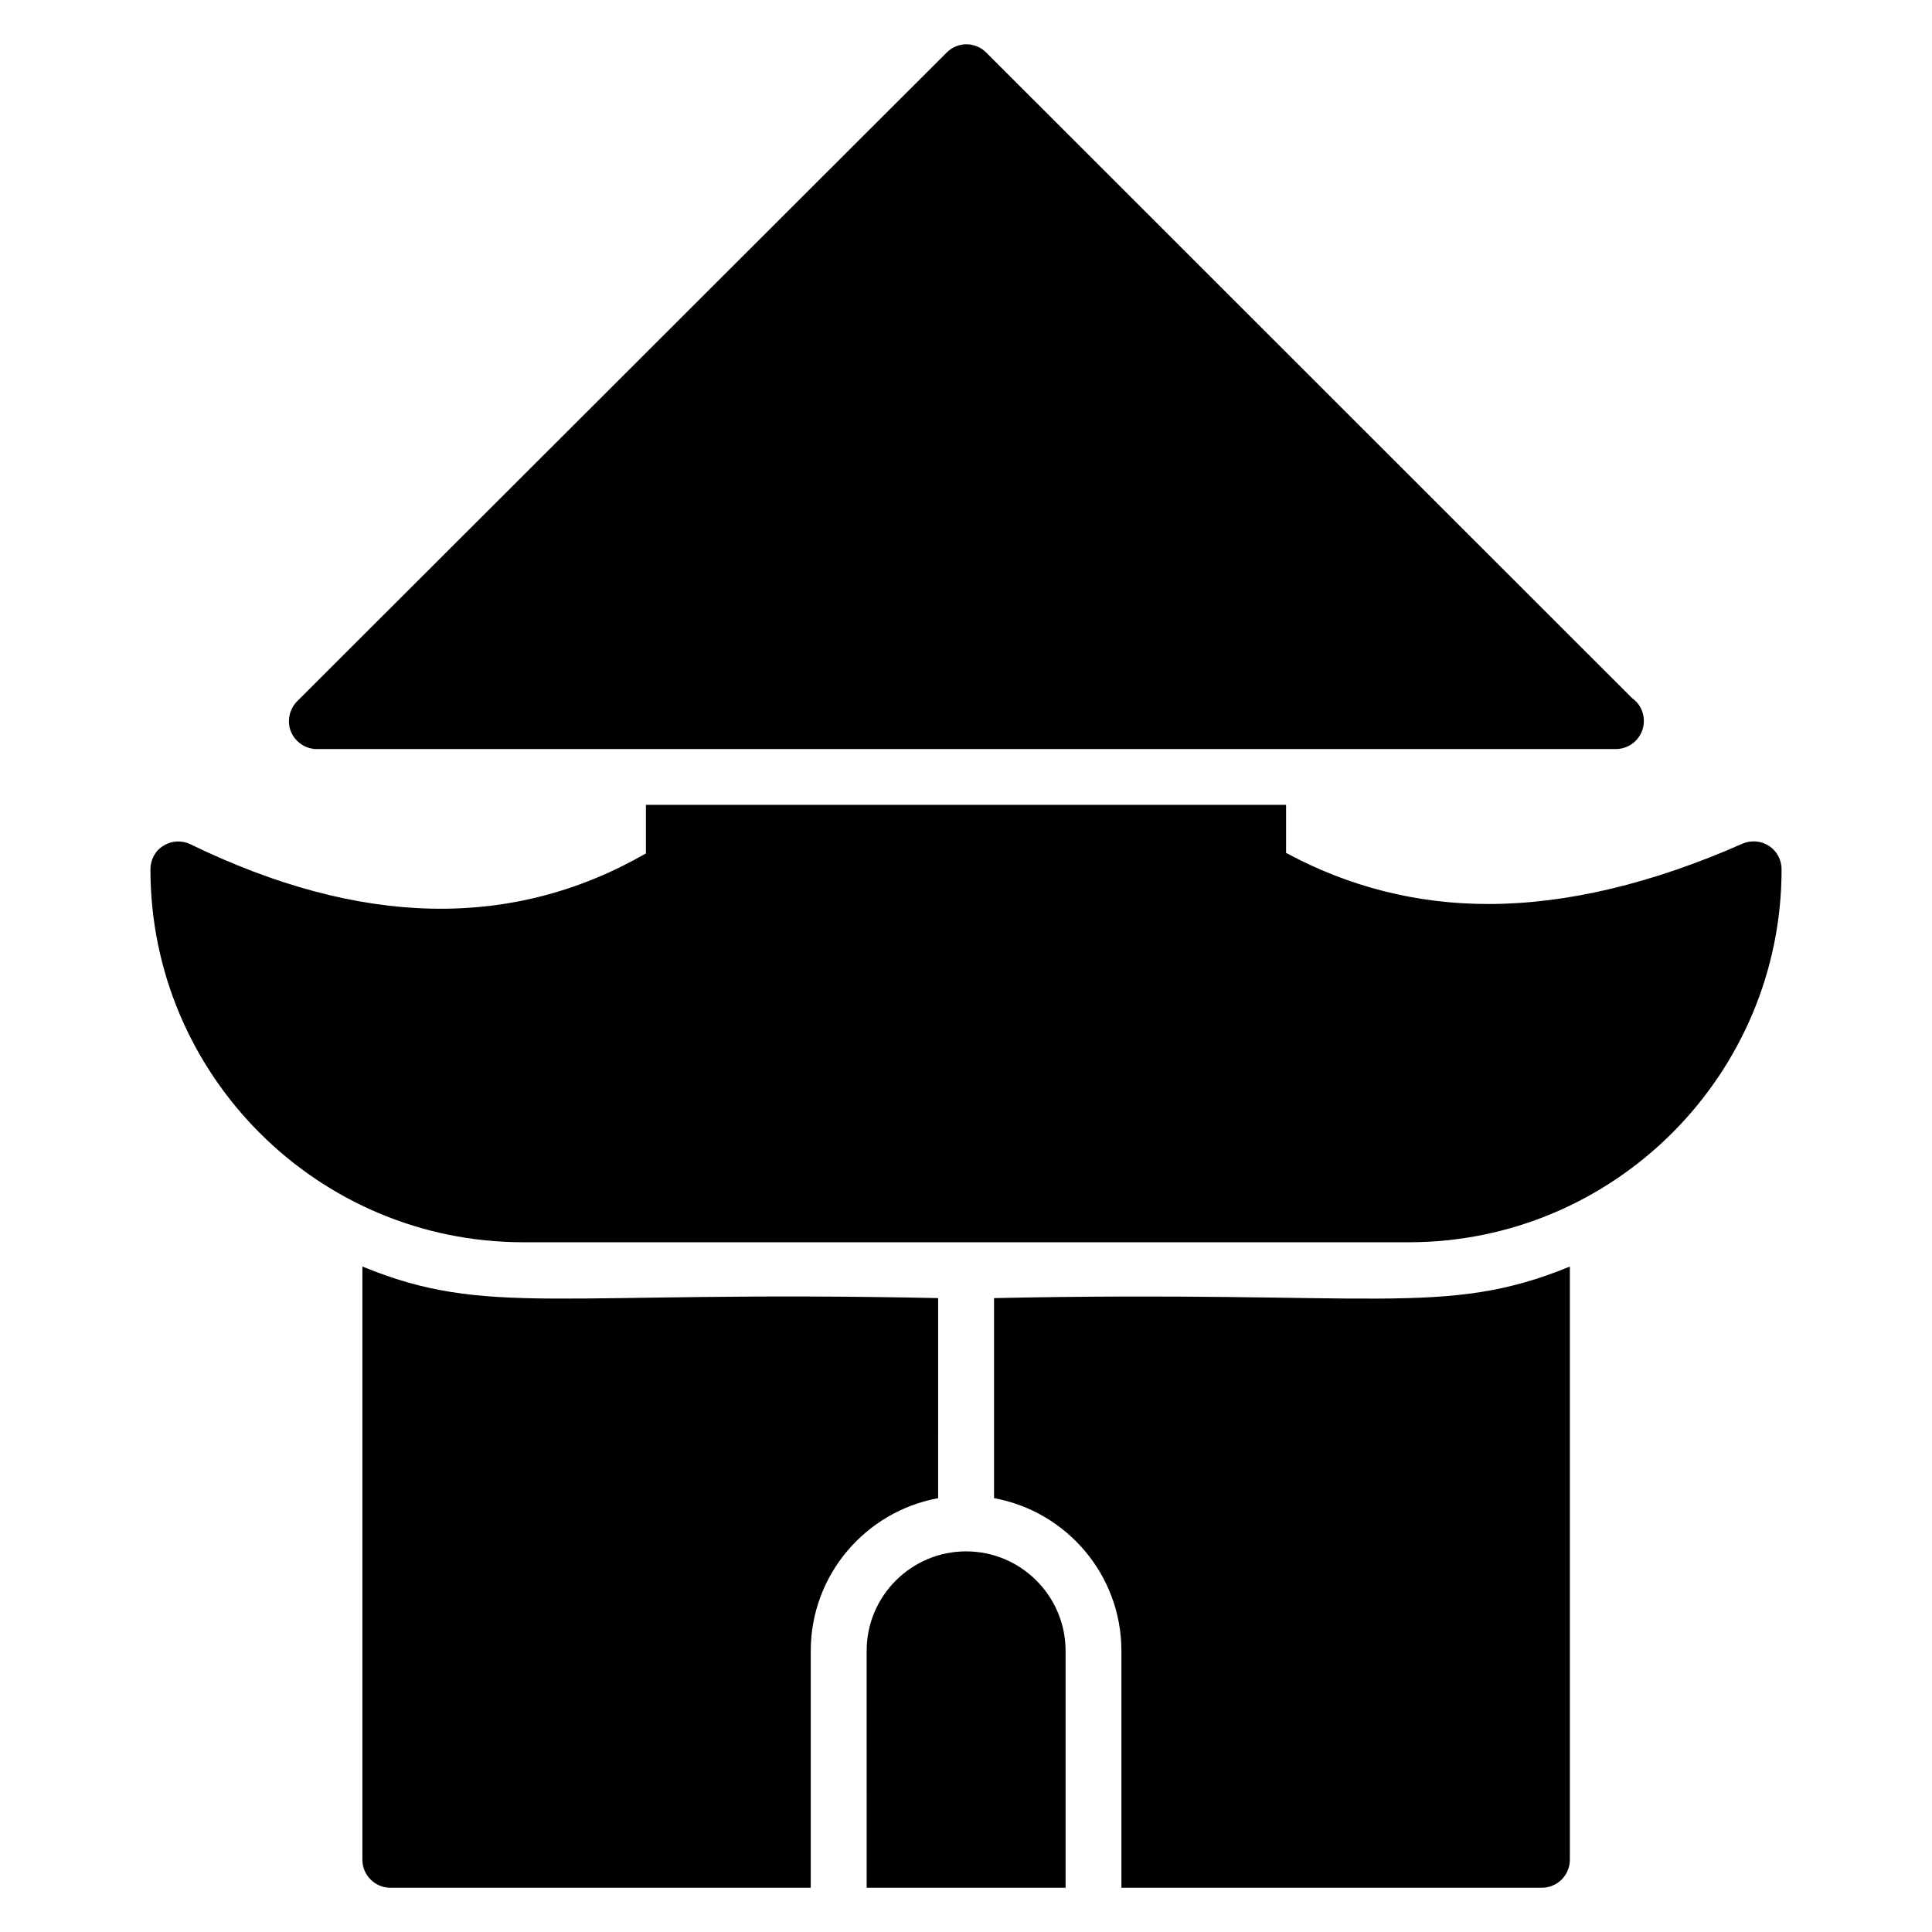
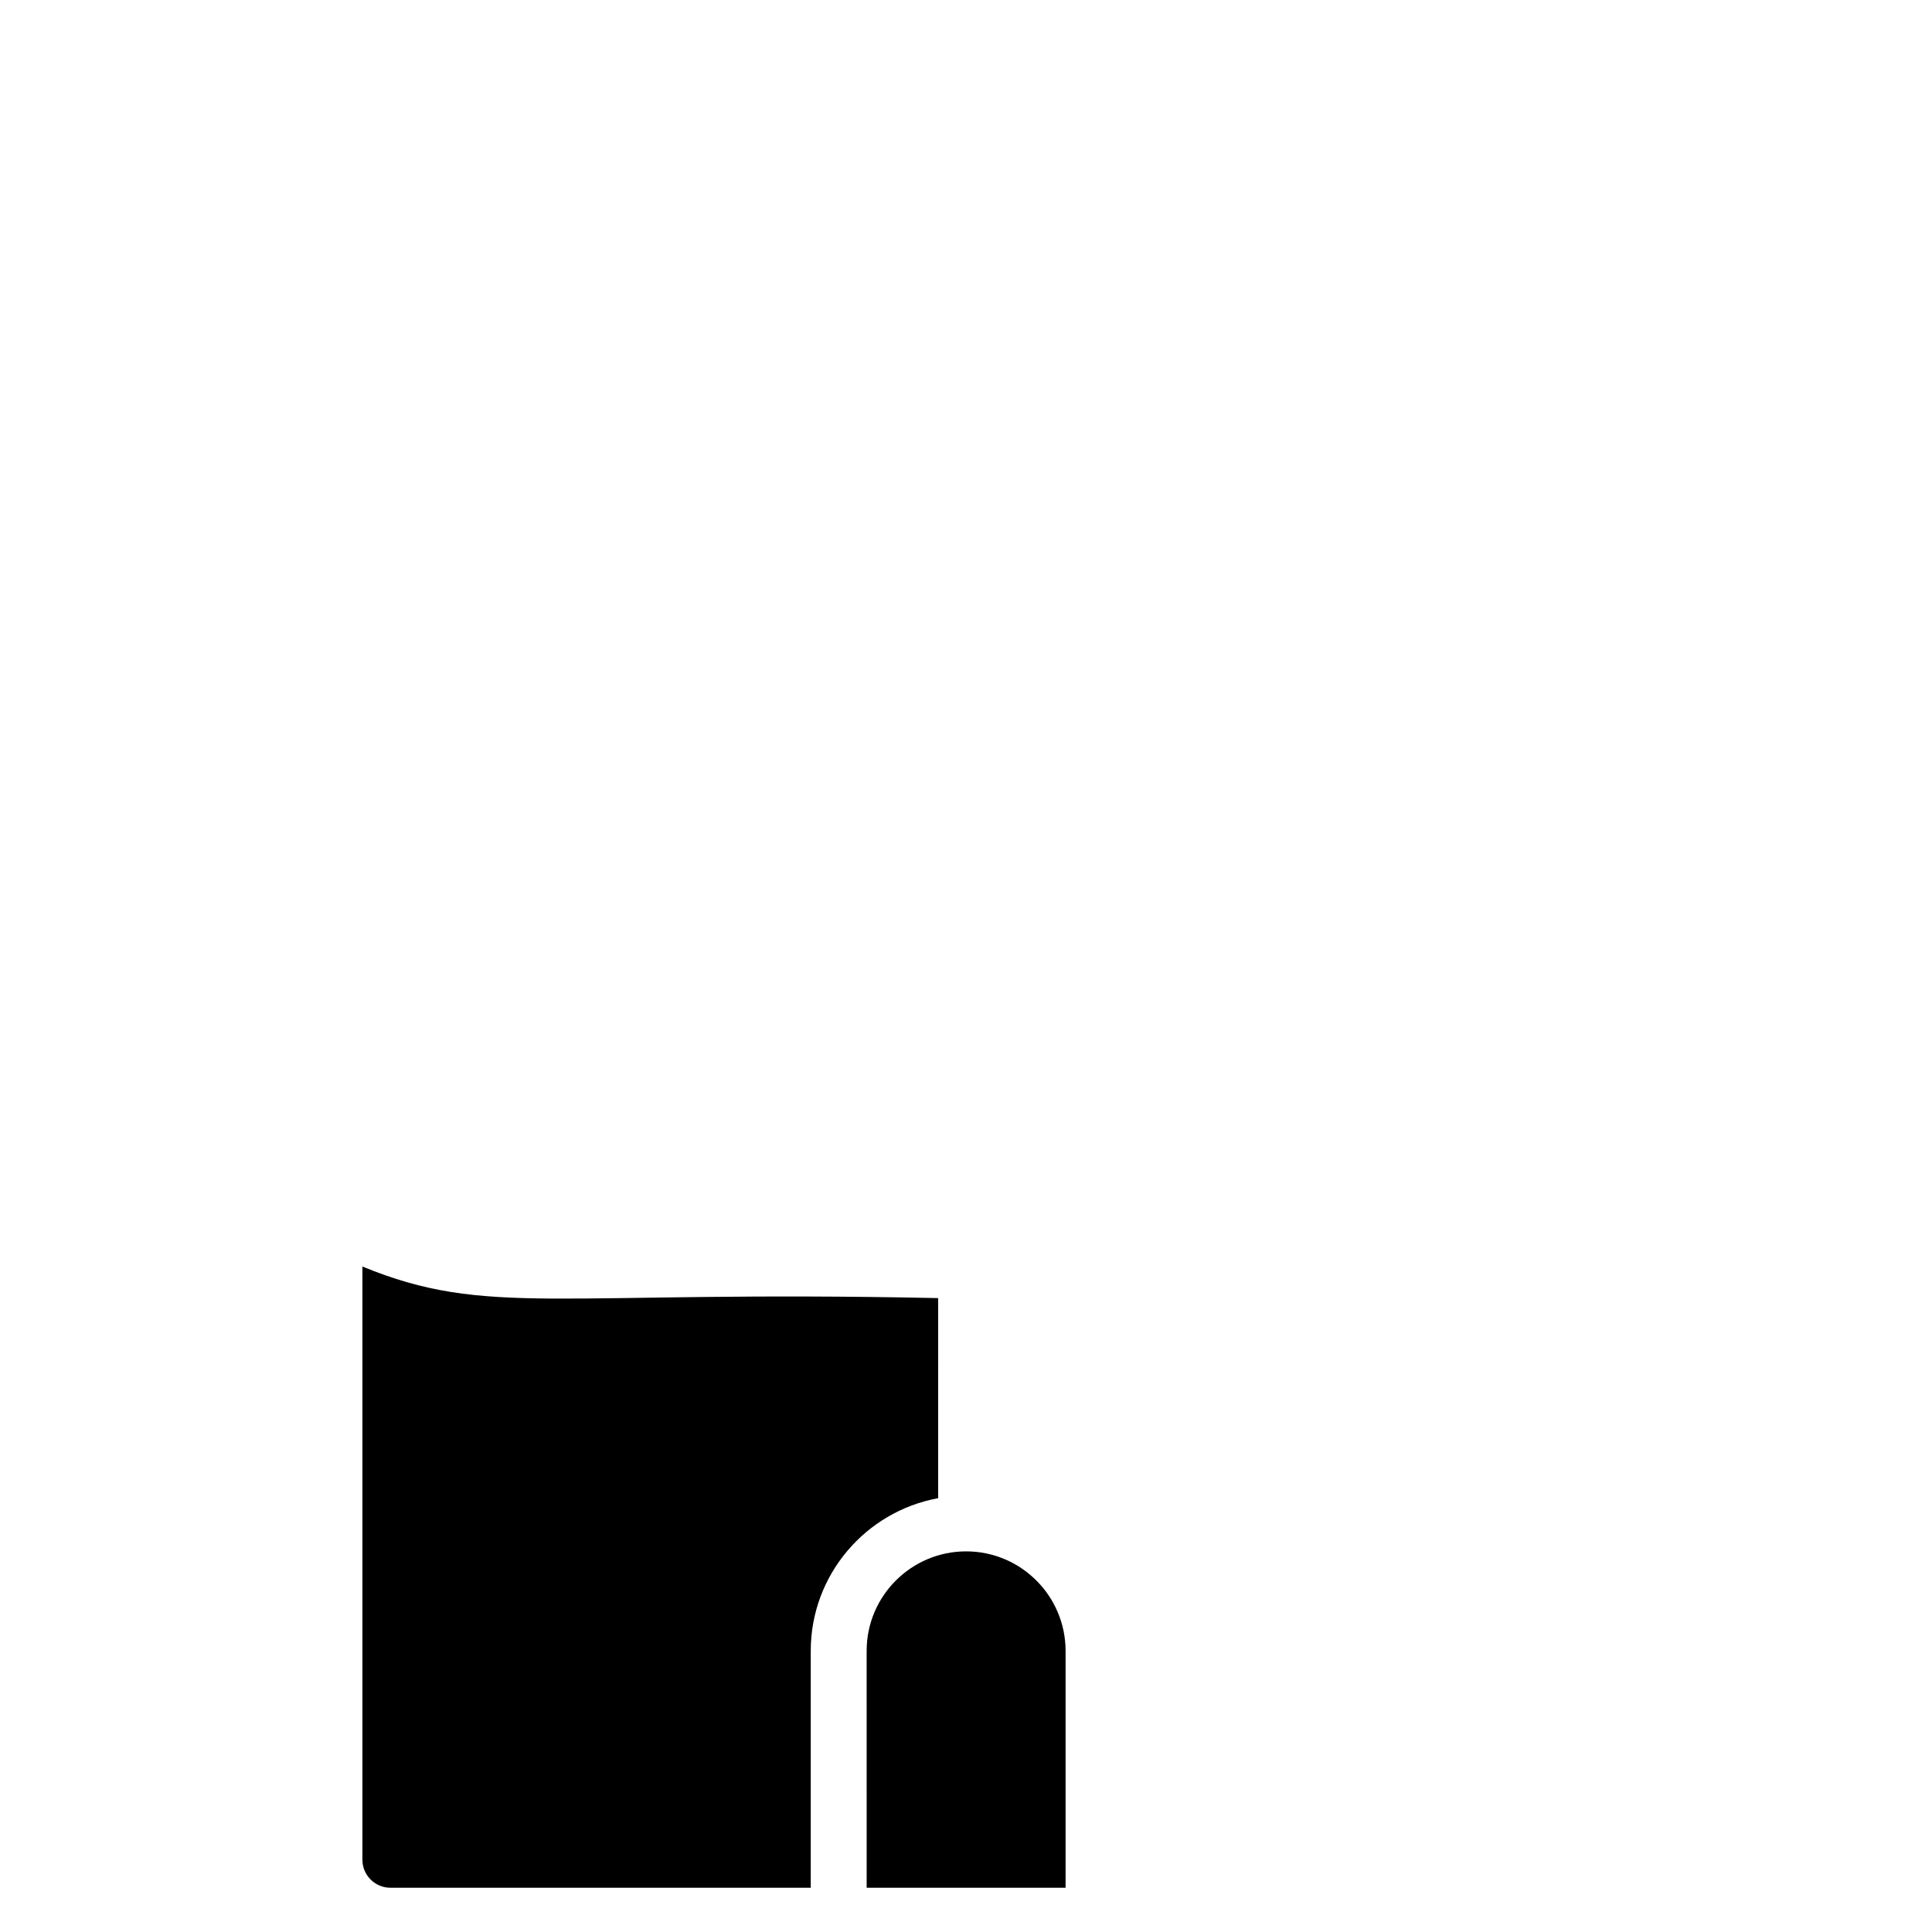
<svg xmlns="http://www.w3.org/2000/svg" fill="#000000" width="800px" height="800px" version="1.1" viewBox="144 144 512 512">
  <g>
-     <path d="m612.8 368.18c-2.144-1.406-4.809-1.559-7.031-0.594-23.984 10.586-46.633 15.984-67.359 15.984-19.023 0-37.008-4.586-53.586-13.543v-12.734h-169.65v12.879c-35.457 20.359-75.648 19.465-120.72-2.441-2.297-1.105-4.961-0.961-7.106 0.375-2.223 1.336-3.481 3.703-3.481 6.289 0 54.48 44.266 98.816 98.816 98.816h234.64c54.48 0 98.816-44.336 98.816-98.816-0.004-2.523-1.262-4.887-3.332-6.215z" />
-     <path d="m227.98 342.5h344.11 0.145c4.07 0 7.406-3.328 7.406-7.406 0-2.519-1.184-4.742-3.106-6.07l-171.2-171.12c-2.887-2.887-7.551-2.887-10.434 0l-172.17 171.95c-2.07 2.078-2.742 5.328-1.625 8.07 1.176 2.738 3.848 4.586 6.875 4.586z" />
    <path d="m400.03 555.13c-14.535 0-26.359 11.824-26.359 26.359l0.004 62.777h52.715v-62.777c-0.008-14.535-11.832-26.359-26.359-26.359z" />
    <path d="m392.62 488.01c-101.72-2.16-119.29 5.289-152.58-8.367v157.22c0 4.07 3.328 7.406 7.406 7.406h111.41v-62.777c0-20.168 14.594-36.961 33.762-40.457z" />
-     <path d="m407.43 488.01v53.016c19.168 3.504 33.754 20.289 33.754 40.457v62.785h111.44c4.07 0 7.406-3.328 7.406-7.406v-157.21c-33.289 13.648-51.398 6.215-152.6 8.359z" />
  </g>
</svg>